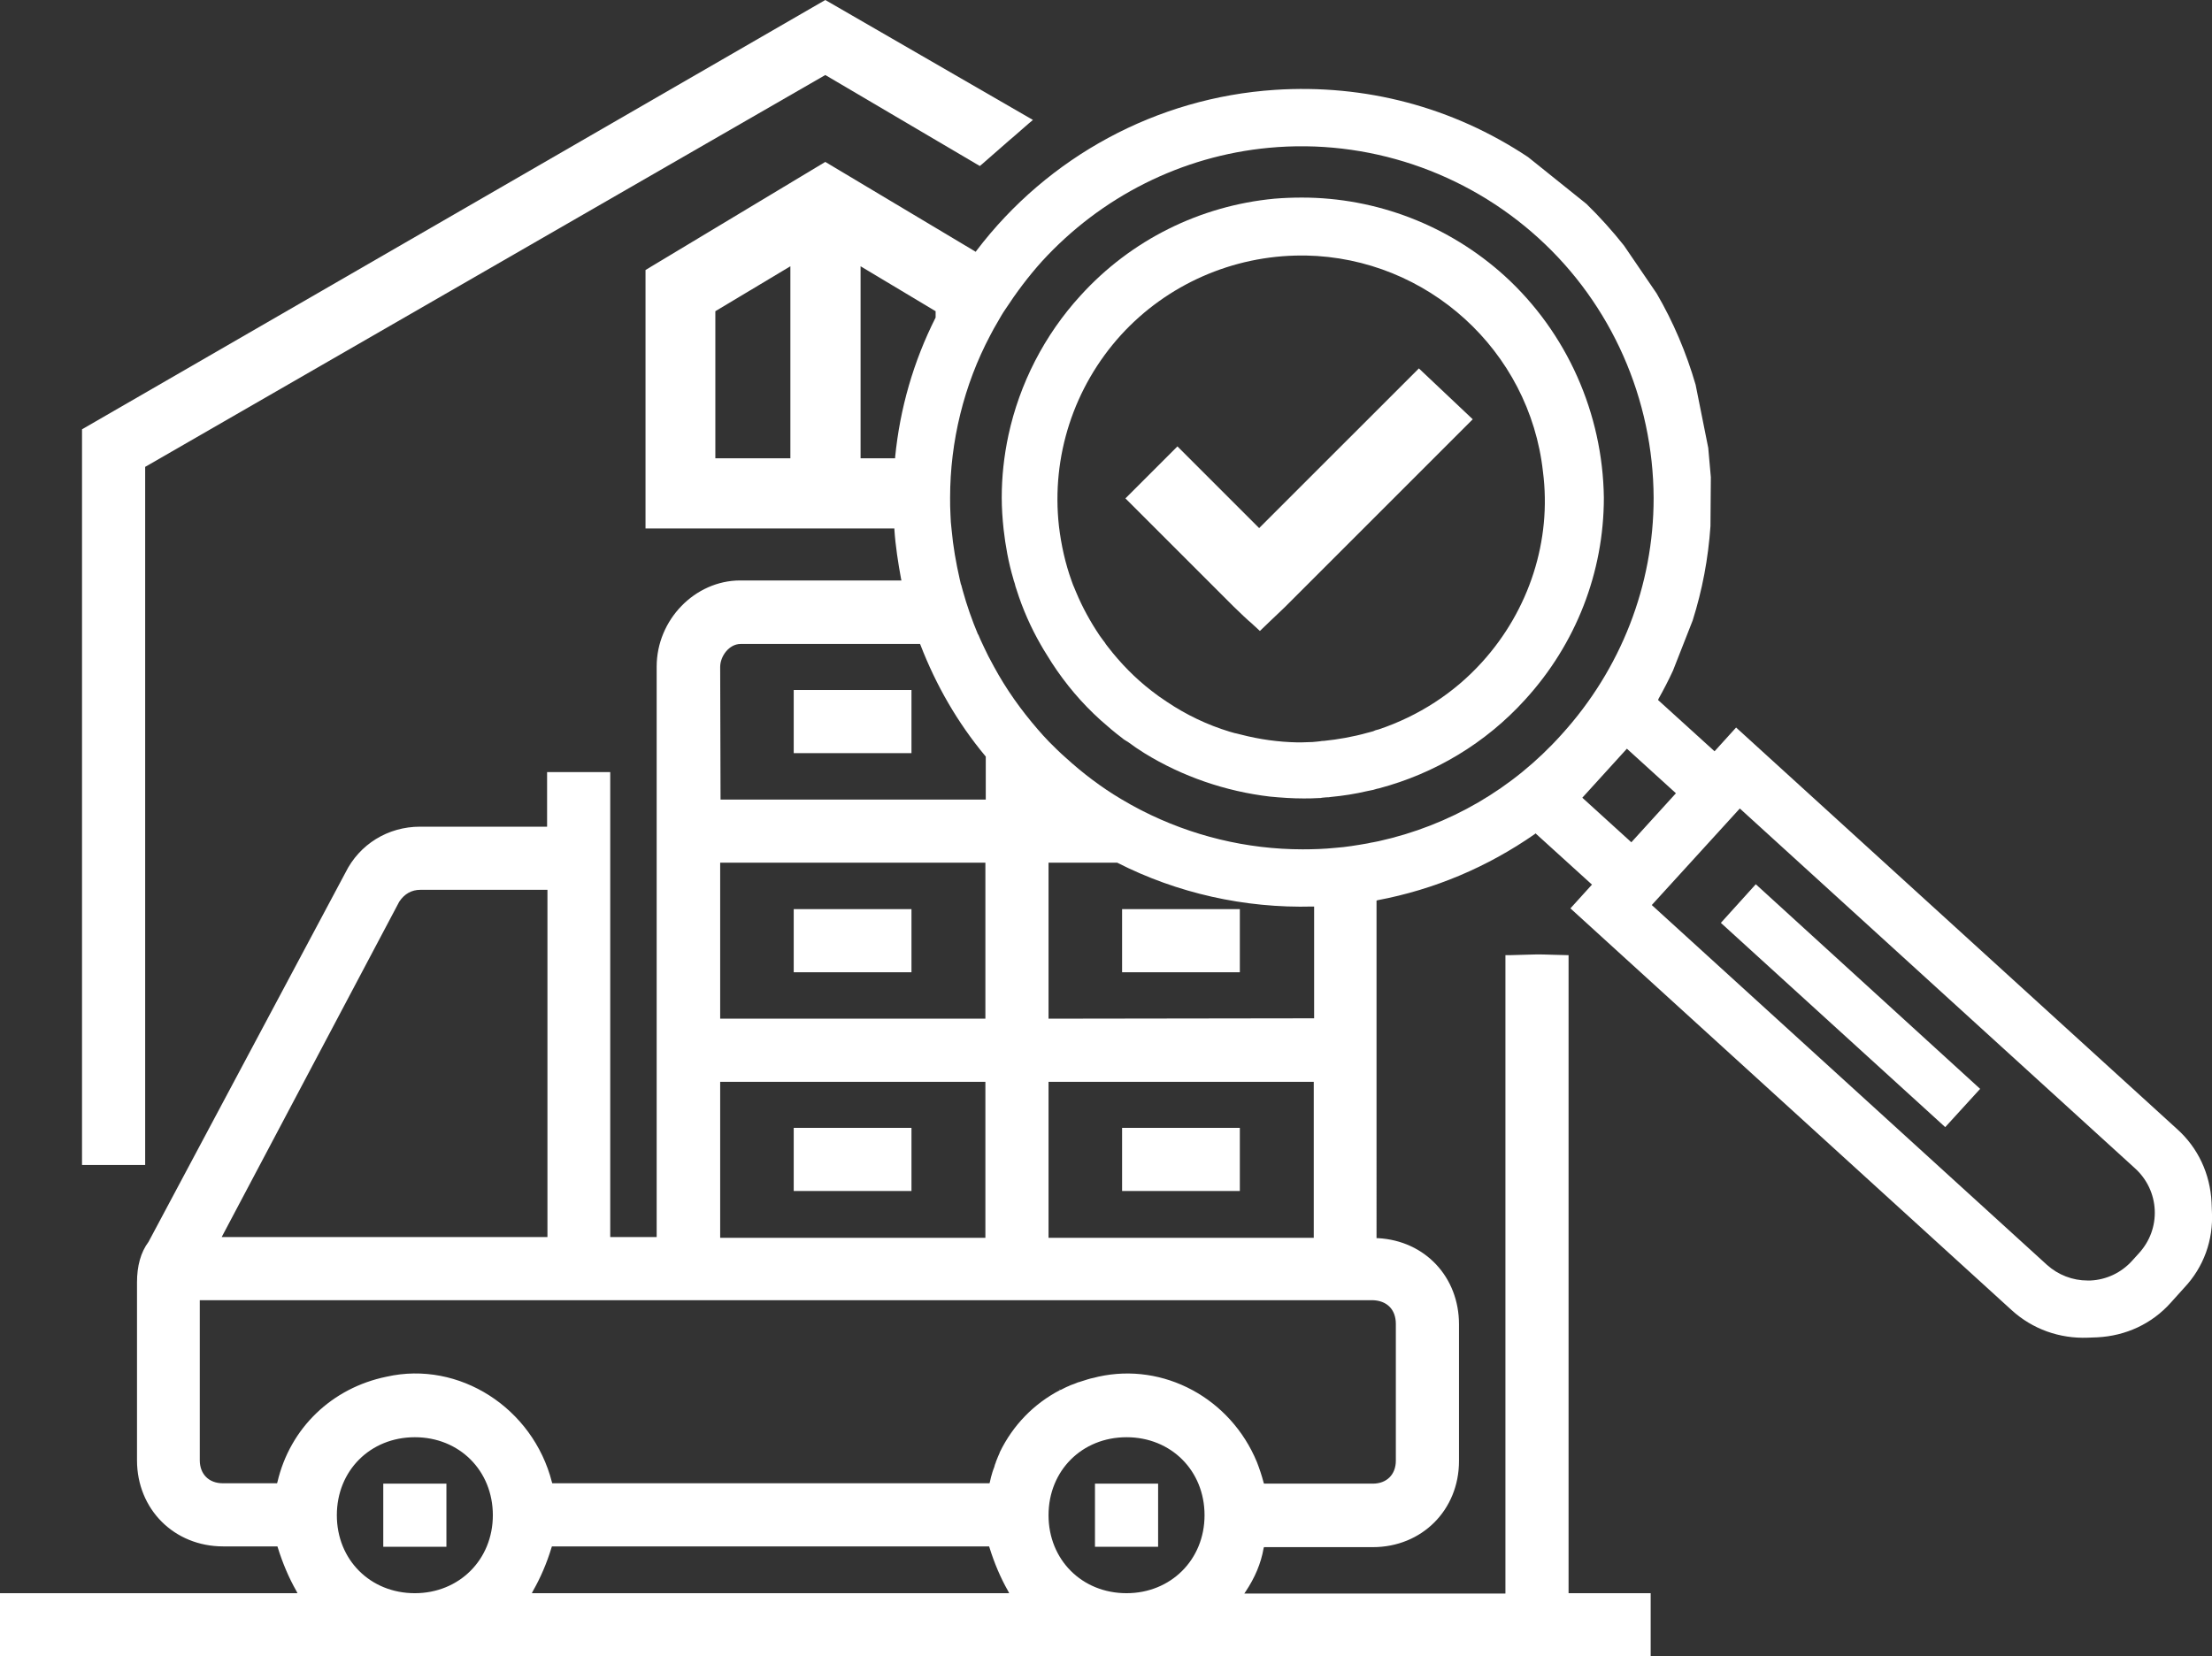
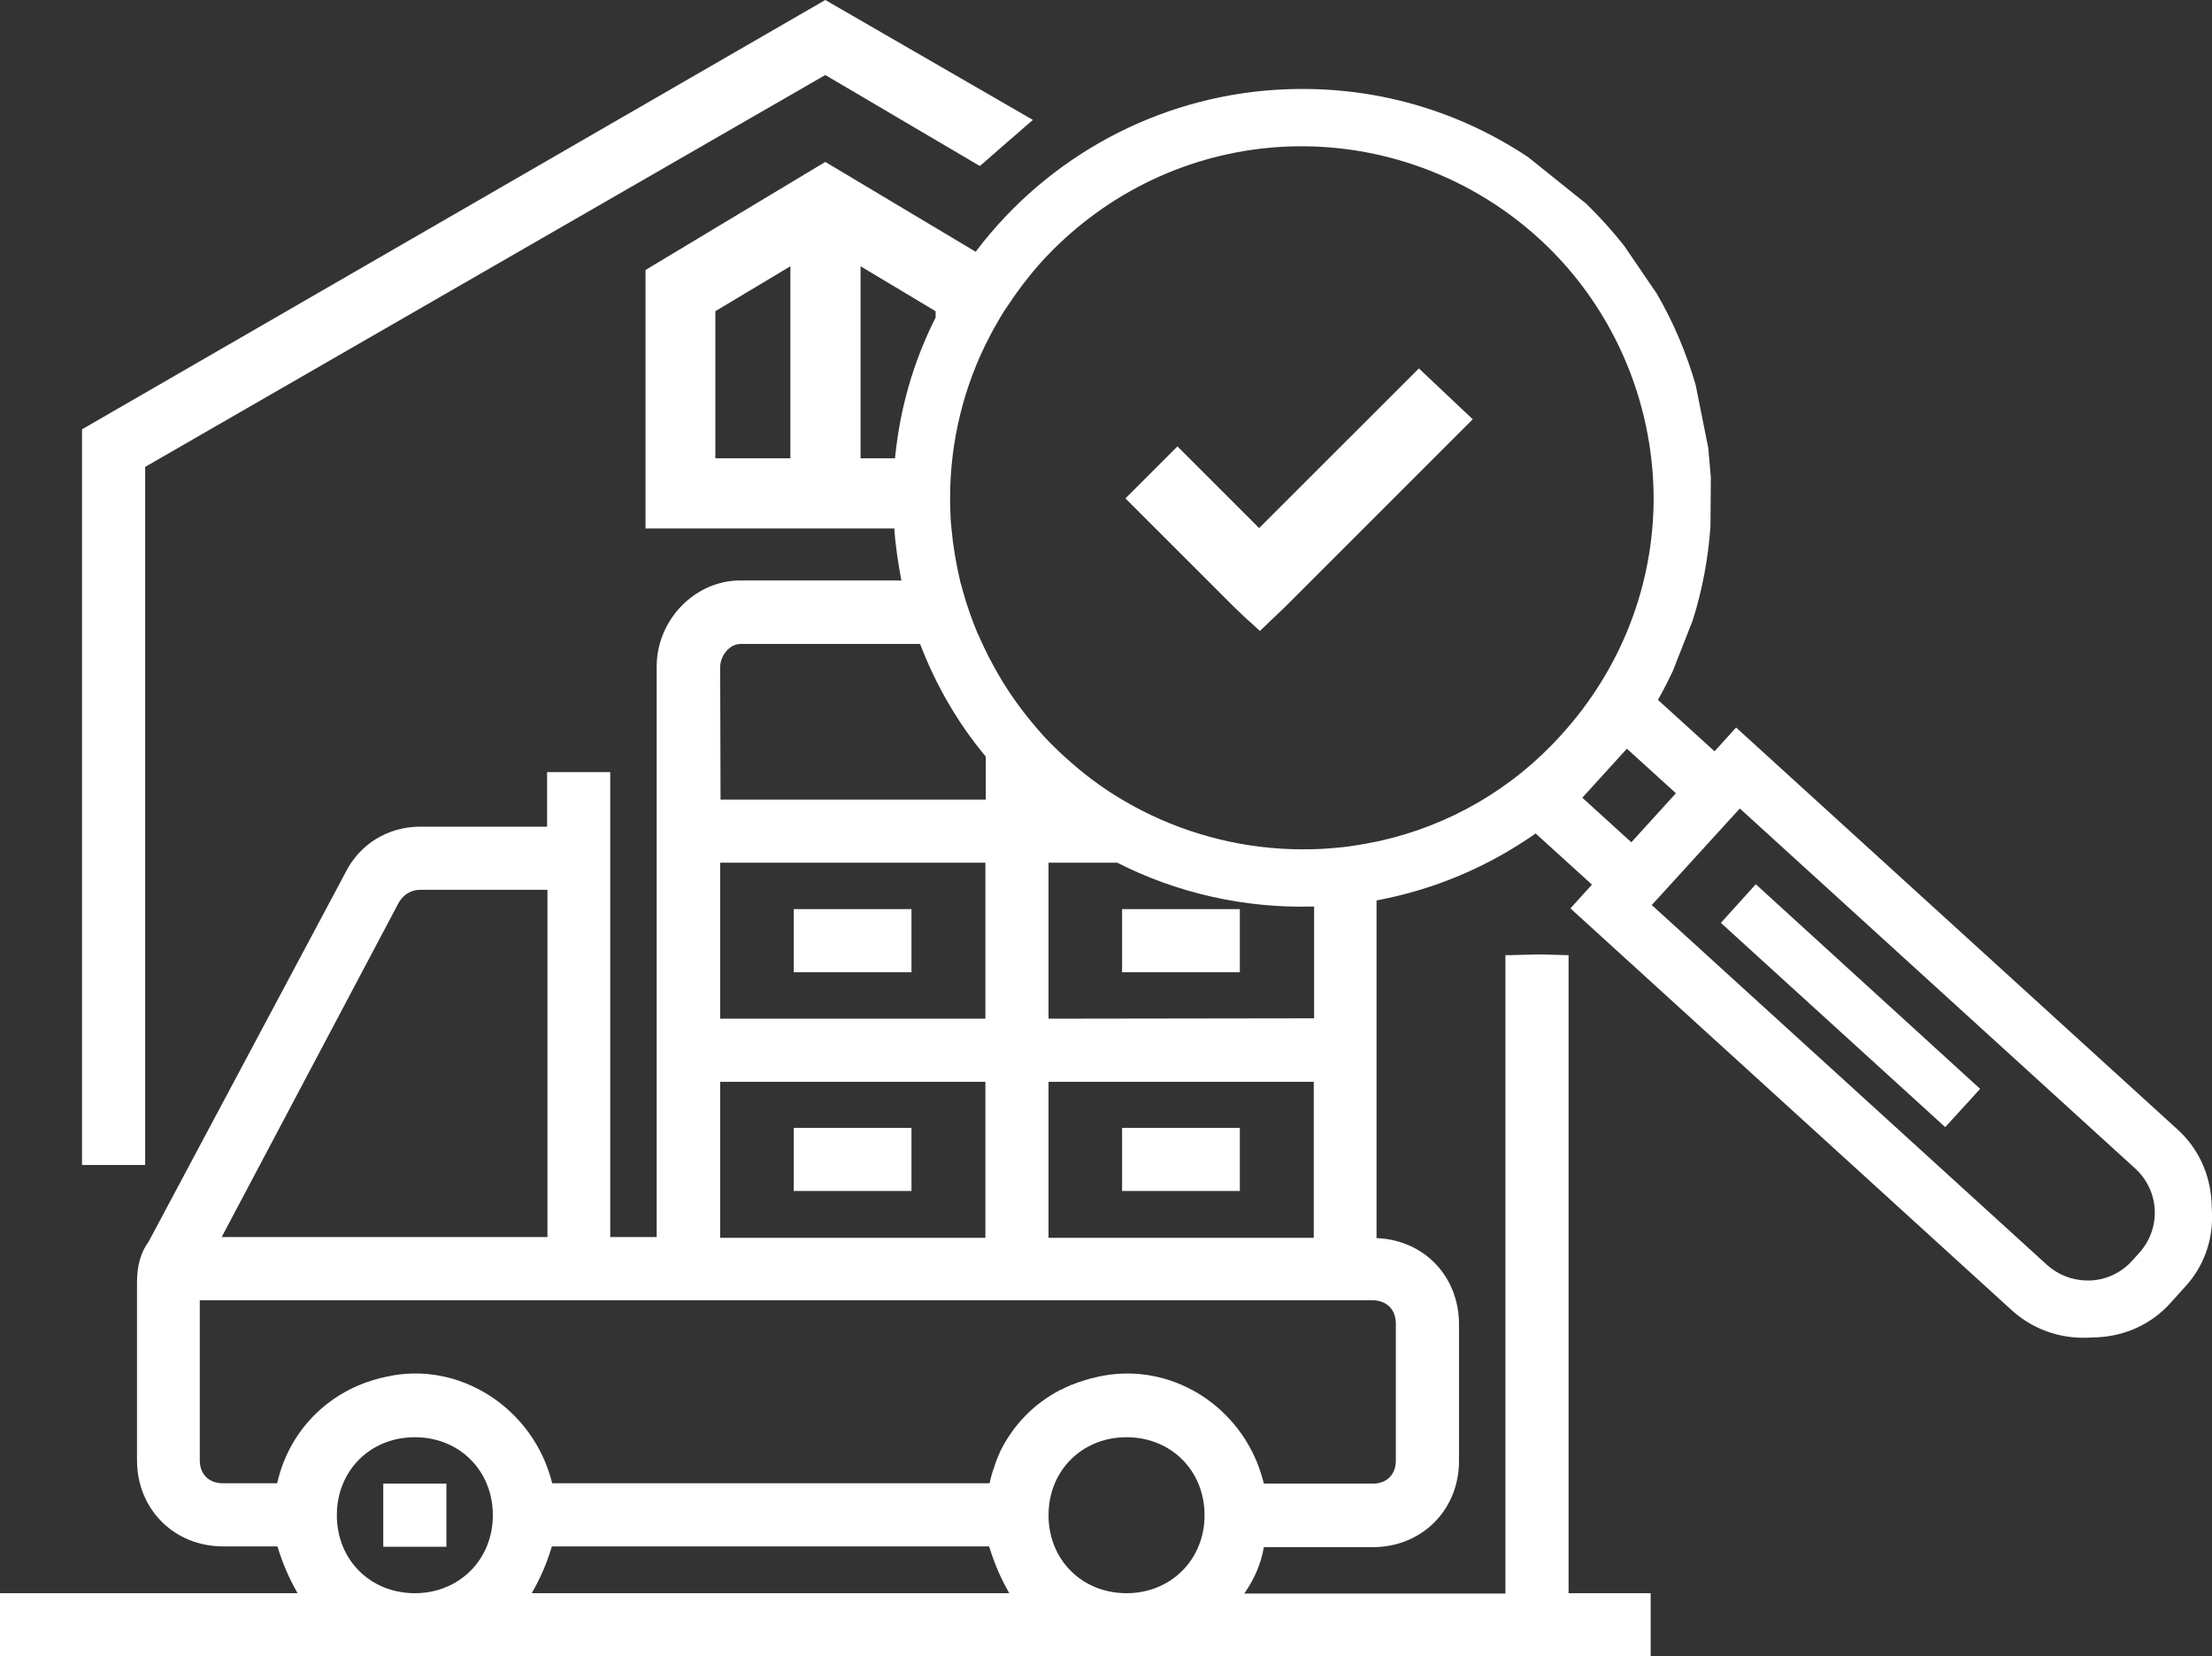
<svg xmlns="http://www.w3.org/2000/svg" version="1.1" id="_x32_9" x="0px" y="0px" width="595.5px" height="446px" viewBox="0 0 595.5 446" enable-background="new 0 0 595.5 446" xml:space="preserve">
  <rect x="0" y="0" width="595.5" height="446" fill="#333333" stroke="none" />
  <g>
-     <rect x="213.681" y="185.8" fill="#FFFFFF" width="31.7" height="17" />
    <rect x="302.081" y="244.8" fill="#FFFFFF" width="31.699" height="17" />
    <rect x="213.681" y="244.8" fill="#FFFFFF" width="31.7" height="17" />
    <rect x="213.681" y="303.699" fill="#FFFFFF" width="31.7" height="17" />
    <rect x="302.081" y="303.699" fill="#FFFFFF" width="31.699" height="17" />
-     <rect x="294.78" y="399.5" fill="#FFFFFF" width="17" height="17" />
    <rect x="103.181" y="399.5" fill="#FFFFFF" width="17" height="17" />
    <path fill="#FFFFFF" d="M39.081,125.7l0.2-0.1l182.9-105.4l41.6,24.5l0.601-0.5c4.8-4.2,6.3-5.5,7.2-6.3c1.1-0.9,1.5-1.3,5.3-4.6   l1.2-1L222.181,0l-200.1,115.6v198.1h17V125.7z" />
    <polygon fill="#FFFFFF" points="463.28,248.5 523.681,303.5 533.081,293.199 472.681,238.1  " />
-     <path fill="#FFFFFF" d="M405.081,74.3c-15-13.6-34.5-21.1-54.601-21.1c-2.5,0-5,0.1-7.399,0.3c-20,1.9-38.601,11.1-52.2,26.1   c-9.7,10.6-16.4,23.7-19.4,37.6c-1.2,5.6-1.8,11.2-1.8,16.8c0,2.8,0.2,5.7,0.5,8.5c0.5,4.4,1.3,8.9,2.6,13.3   c0.101,0.399,0.2,0.8,0.4,1.3l0.2,0.8c0.1,0.3,0.2,0.601,0.3,0.9c1.6,5.1,3.8,10.1,6.5,14.8c0.5,0.9,1,1.7,1.5,2.5s1,1.6,1.5,2.4   c3.7,5.699,8.1,10.899,13.1,15.399c1.9,1.7,3.9,3.4,5.9,4.9c0.3,0.3,0.7,0.5,1,0.7l0.5,0.3c0.7,0.5,1.4,1,2.1,1.5   c0.801,0.5,1.5,1,2.301,1.5c10.199,6.3,21.899,10.3,33.8,11.7c3.1,0.3,6.1,0.5,9,0.5c1.3,0,2.6,0,4.1-0.101c0.3,0,0.7,0,1-0.1   l1.101-0.101c0.399,0,0.8,0,1.199-0.1c3.2-0.3,6.5-0.8,9.9-1.6l0.5-0.101c0.3-0.1,0.7-0.1,1-0.2c0.3-0.1,0.7-0.199,1-0.3l0.5-0.1   c15.1-4,28.8-12.2,39.4-23.9c13.699-15,21.199-34.3,21.199-54.4C431.48,111.399,421.881,89.6,405.081,74.3z M398.98,178.3   c-7.5,8.3-17.1,14.5-27.8,18.1l-0.4,0.101c-0.399,0.1-0.699,0.199-1.1,0.399c-0.4,0.101-0.7,0.2-1.1,0.3l-0.4,0.101   c-3.9,1.1-7.9,1.8-11.8,2.2c-0.3,0-0.601,0-1,0.1l-0.9,0.1c-0.399,0-0.8,0.101-1.1,0.101c-1.101,0-2.101,0.1-3.101,0.1   c-0.3,0-0.699,0-1,0c-5.1-0.1-10.199-0.8-15.199-2.1c-0.4-0.101-0.801-0.2-1.2-0.3l-0.5-0.101c-0.5-0.1-0.9-0.3-1.4-0.399   c-5.899-1.801-11.6-4.5-16.8-8c-0.7-0.5-1.5-1-2.2-1.5s-1.3-1-2-1.5c-4.399-3.4-8.3-7.4-11.7-11.801   c-0.399-0.5-0.699-0.899-1-1.399l-0.1-0.101c-0.4-0.5-0.7-1-1.1-1.5c-2.5-3.699-4.7-7.699-6.4-11.8c-0.2-0.399-0.3-0.8-0.5-1.2   l-0.3-0.699c-0.101-0.4-0.3-0.7-0.4-1.101c-1.7-4.7-2.8-9.7-3.399-14.7c-2.101-18.8,4-37.5,16.699-51.5   c12.4-13.6,30.101-21.4,48.601-21.4c0.399,0,0.7,0,1.1,0c32.8,0.6,60.3,25.6,63.9,58.2C417.78,145.5,411.681,164.3,398.98,178.3z" />
    <path fill="#FFFFFF" d="M595.48,326.3l-0.1-2.601c-0.4-7.6-3.601-14.6-9.3-19.699l-118.7-108.101l-5.8,6.4l-15.2-13.8l0.1-0.301   c1.4-2.5,2.7-5,3.9-7.6l5.3-13.5c2.6-8.2,4.2-16.7,4.8-25.4l0.101-13.2l-0.7-7.9l-3.4-17c-2.5-8.6-6-16.9-10.5-24.6l-8.8-12.9   c-3.1-3.9-6.5-7.7-10.1-11.2l-15.7-12.6c-20.3-13.5-43.9-19.7-68.2-18.1c-31.7,2.1-61,17.9-80.3,43.3l-0.2,0.3l-40.5-24.2   l-48.4,29.1v69.6h67v0.3c0.301,4.5,1,8.9,1.801,13.3l0.1,0.4h-43.4c-12.199,0-22.5,10.6-22.5,23.2v153.6h-12.5v-125.2h-17v14.7   h-34.2c-8.6,0-16.3,4.7-20.1,12.4l-53,99.399c-2.1,2.8-3.1,6.5-3.1,10.9v47.899c0,13.2,10,23.2,23.2,23.2h14.6l0.1,0.3   c1.3,4.2,3,8.2,5,11.7l0.3,0.601h-80.1v17h444.4v-17H422.28V257.199l-3.899-0.1c-3.101-0.1-3.2-0.1-4.7-0.1   c-1.1,0-2.9,0.1-7.3,0.199h-1.101v171.9h-70.3l0.4-0.6c2.399-3.601,4.1-7.5,4.8-11.601l0.1-0.3h29.301   c13.199,0,23.199-10,23.199-23.2v-36.8c0-12.7-9.1-22.5-21.8-23.2h-0.399V242.5l0.3-0.101c15.3-2.899,29.5-8.899,42.3-17.8l0.2-0.2   l15.2,13.8l-5.801,6.4l118.801,108.2c5.6,5.1,12.899,7.7,20.5,7.399l2.6-0.1c7.6-0.4,14.6-3.6,19.7-9.3l3.6-4   C593.28,341.199,595.881,333.899,595.48,326.3z M212.78,123.399h-20.199V83.8l20.199-12.1V123.399z M240.98,123.1v0.3h-9.3V71.7   l20.2,12.1v1.7C245.881,97.399,242.28,110,240.98,123.1z M193.881,179.6c0-2.9,2.399-6.2,5.5-6.2h48.3l0.1,0.2   c4.2,10.9,10,21,17.5,30l0.101,0.1V215.3h-71.4L193.881,179.6L193.881,179.6z M193.881,232.3h71.399v42h-71.399V232.3z    M193.881,291.3h71.399v42h-71.399V291.3z M107.48,242.8c1.4-2.101,3.3-3.2,5.7-3.2h34.2v93.5h-87.7L107.48,242.8z M111.681,429   c-12,0-21-9-21-21s9-21,21-21s21,9,21,21S123.581,429,111.681,429z M143.181,429l0.3-0.601c2-3.5,3.7-7.399,5-11.7l0.1-0.3h117.7   l0.101,0.3c1.3,4.2,3,8.2,5,11.7l0.3,0.601H143.181z M303.28,429c-12,0-21-9-21-21s9-21,21-21s21,9,21,21S315.181,429,303.28,429z    M375.78,356.5v36.8c0,3.8-2.5,6.2-6.199,6.2H340.28l-0.1-0.301c-0.5-1.899-1.1-3.699-1.8-5.5c-7.101-17.199-25.101-26.899-42.7-23   c-0.4,0.101-0.8,0.2-1.2,0.301l-0.899,0.199c-0.2,0.101-0.5,0.101-0.7,0.2c-0.7,0.2-1.3,0.4-1.9,0.601l-0.3,0.1   c-0.1,0-0.2,0.1-0.4,0.1c-0.699,0.301-1.5,0.601-2.1,0.801l-0.2,0.1c-0.1,0-0.2,0.1-0.2,0.1c-0.8,0.301-1.5,0.7-2.3,1.101l-0.3-0.3   l0.2,0.3c-7.101,3.7-12.7,9.5-16.2,16.7l-0.1,0.3c-0.301,0.6-0.5,1.2-0.801,1.899c0,0.101-0.1,0.2-0.1,0.301   c-0.1,0.1-0.1,0.199-0.1,0.3c-0.2,0.399-0.301,0.8-0.4,1.2l-0.3,0.8c-0.101,0.2-0.101,0.399-0.2,0.6c-0.3,0.9-0.5,1.8-0.7,2.7   l-0.1,0.3h-117.7l-0.1-0.3c-5.1-20-25-32.8-44.5-28.4c-14.7,3-26,13.801-29.4,28.4l-0.1,0.3h-14.6c-3.8,0-6.2-2.5-6.2-6.2v-43.1   h315.7C373.381,350.199,375.78,352.6,375.78,356.5z M353.681,291.3v42h-71.4v-42H353.681z M282.28,274.3v-42h18.5   c16.101,8.2,34.301,12.3,52.601,11.8h0.399v30.1L282.28,274.3L282.28,274.3z M371.181,226.5c-0.5,0.1-1,0.199-1.5,0.3l-0.6,0.1   c-0.301,0.101-0.601,0.101-0.9,0.2c-2.9,0.5-5.8,1-8.7,1.2c-2.899,0.3-5.899,0.399-8.8,0.399c-15,0-29.9-3.6-43.4-10.5   c-0.899-0.5-1.899-1-2.8-1.5c-0.899-0.5-1.7-1-2.6-1.5c-5.4-3.199-10.4-7-15-11.199c-1.5-1.301-3-2.801-4.5-4.301   c-0.5-0.5-1-1.1-1.5-1.6c-0.5-0.6-1-1.1-1.5-1.7c-4.5-5.2-8.5-10.8-11.8-16.899c-0.5-0.9-1-1.9-1.5-2.801   c-0.7-1.399-1.4-2.899-2.101-4.399c-0.2-0.5-0.399-0.9-0.6-1.4l-0.101-0.1c-1.6-3.8-3-7.8-4.1-11.8c-0.1-0.5-0.3-1-0.4-1.5   l-0.1-0.2c-0.1-0.4-0.2-0.8-0.3-1.3c-1-4.4-1.8-8.9-2.2-13.4c-0.1-0.7-0.1-1.3-0.2-2c0-0.7-0.1-1.3-0.1-2   c-0.101-1.6-0.101-3.1-0.101-4.6c0-15.1,3.7-30.3,10.801-43.7c0.6-1.2,1.3-2.4,2-3.6c0.699-1.2,1.3-2.3,2-3.3c3-4.6,6.3-9,9.899-13   c16-17.5,37.7-28.4,61.101-30.6c26.5-2.5,52.899,6.4,72.6,24.3s30.9,43.4,31,70c0,23.5-8.8,46.1-24.8,63.7   C407.28,212.399,390.181,222.3,371.181,226.5z M425.98,214.8l12-13.2l13.2,12l-12,13.2L425.98,214.8z M575.881,337.399l-1.9,2.101   c-2.899,3.199-6.899,5.1-11.2,5.3c-0.3,0-0.5,0-0.8,0c-4,0-7.899-1.5-10.899-4.2l-106.4-96.9l23.7-26l106.399,96.9   c3.2,2.9,5.101,6.9,5.301,11.2C580.28,330.1,578.78,334.199,575.881,337.399z" />
    <path fill="#FFFFFF" d="M338.98,142.2l-22-22l-14,14l29.101,29.1c1.199,1.2,4.5,4.3,4.6,4.3l2.5,2.3l2.6-2.5   c0.7-0.7,3.2-3,4.301-4.1l50.399-50.4l-14.5-13.7L338.98,142.2z" />
  </g>
</svg>